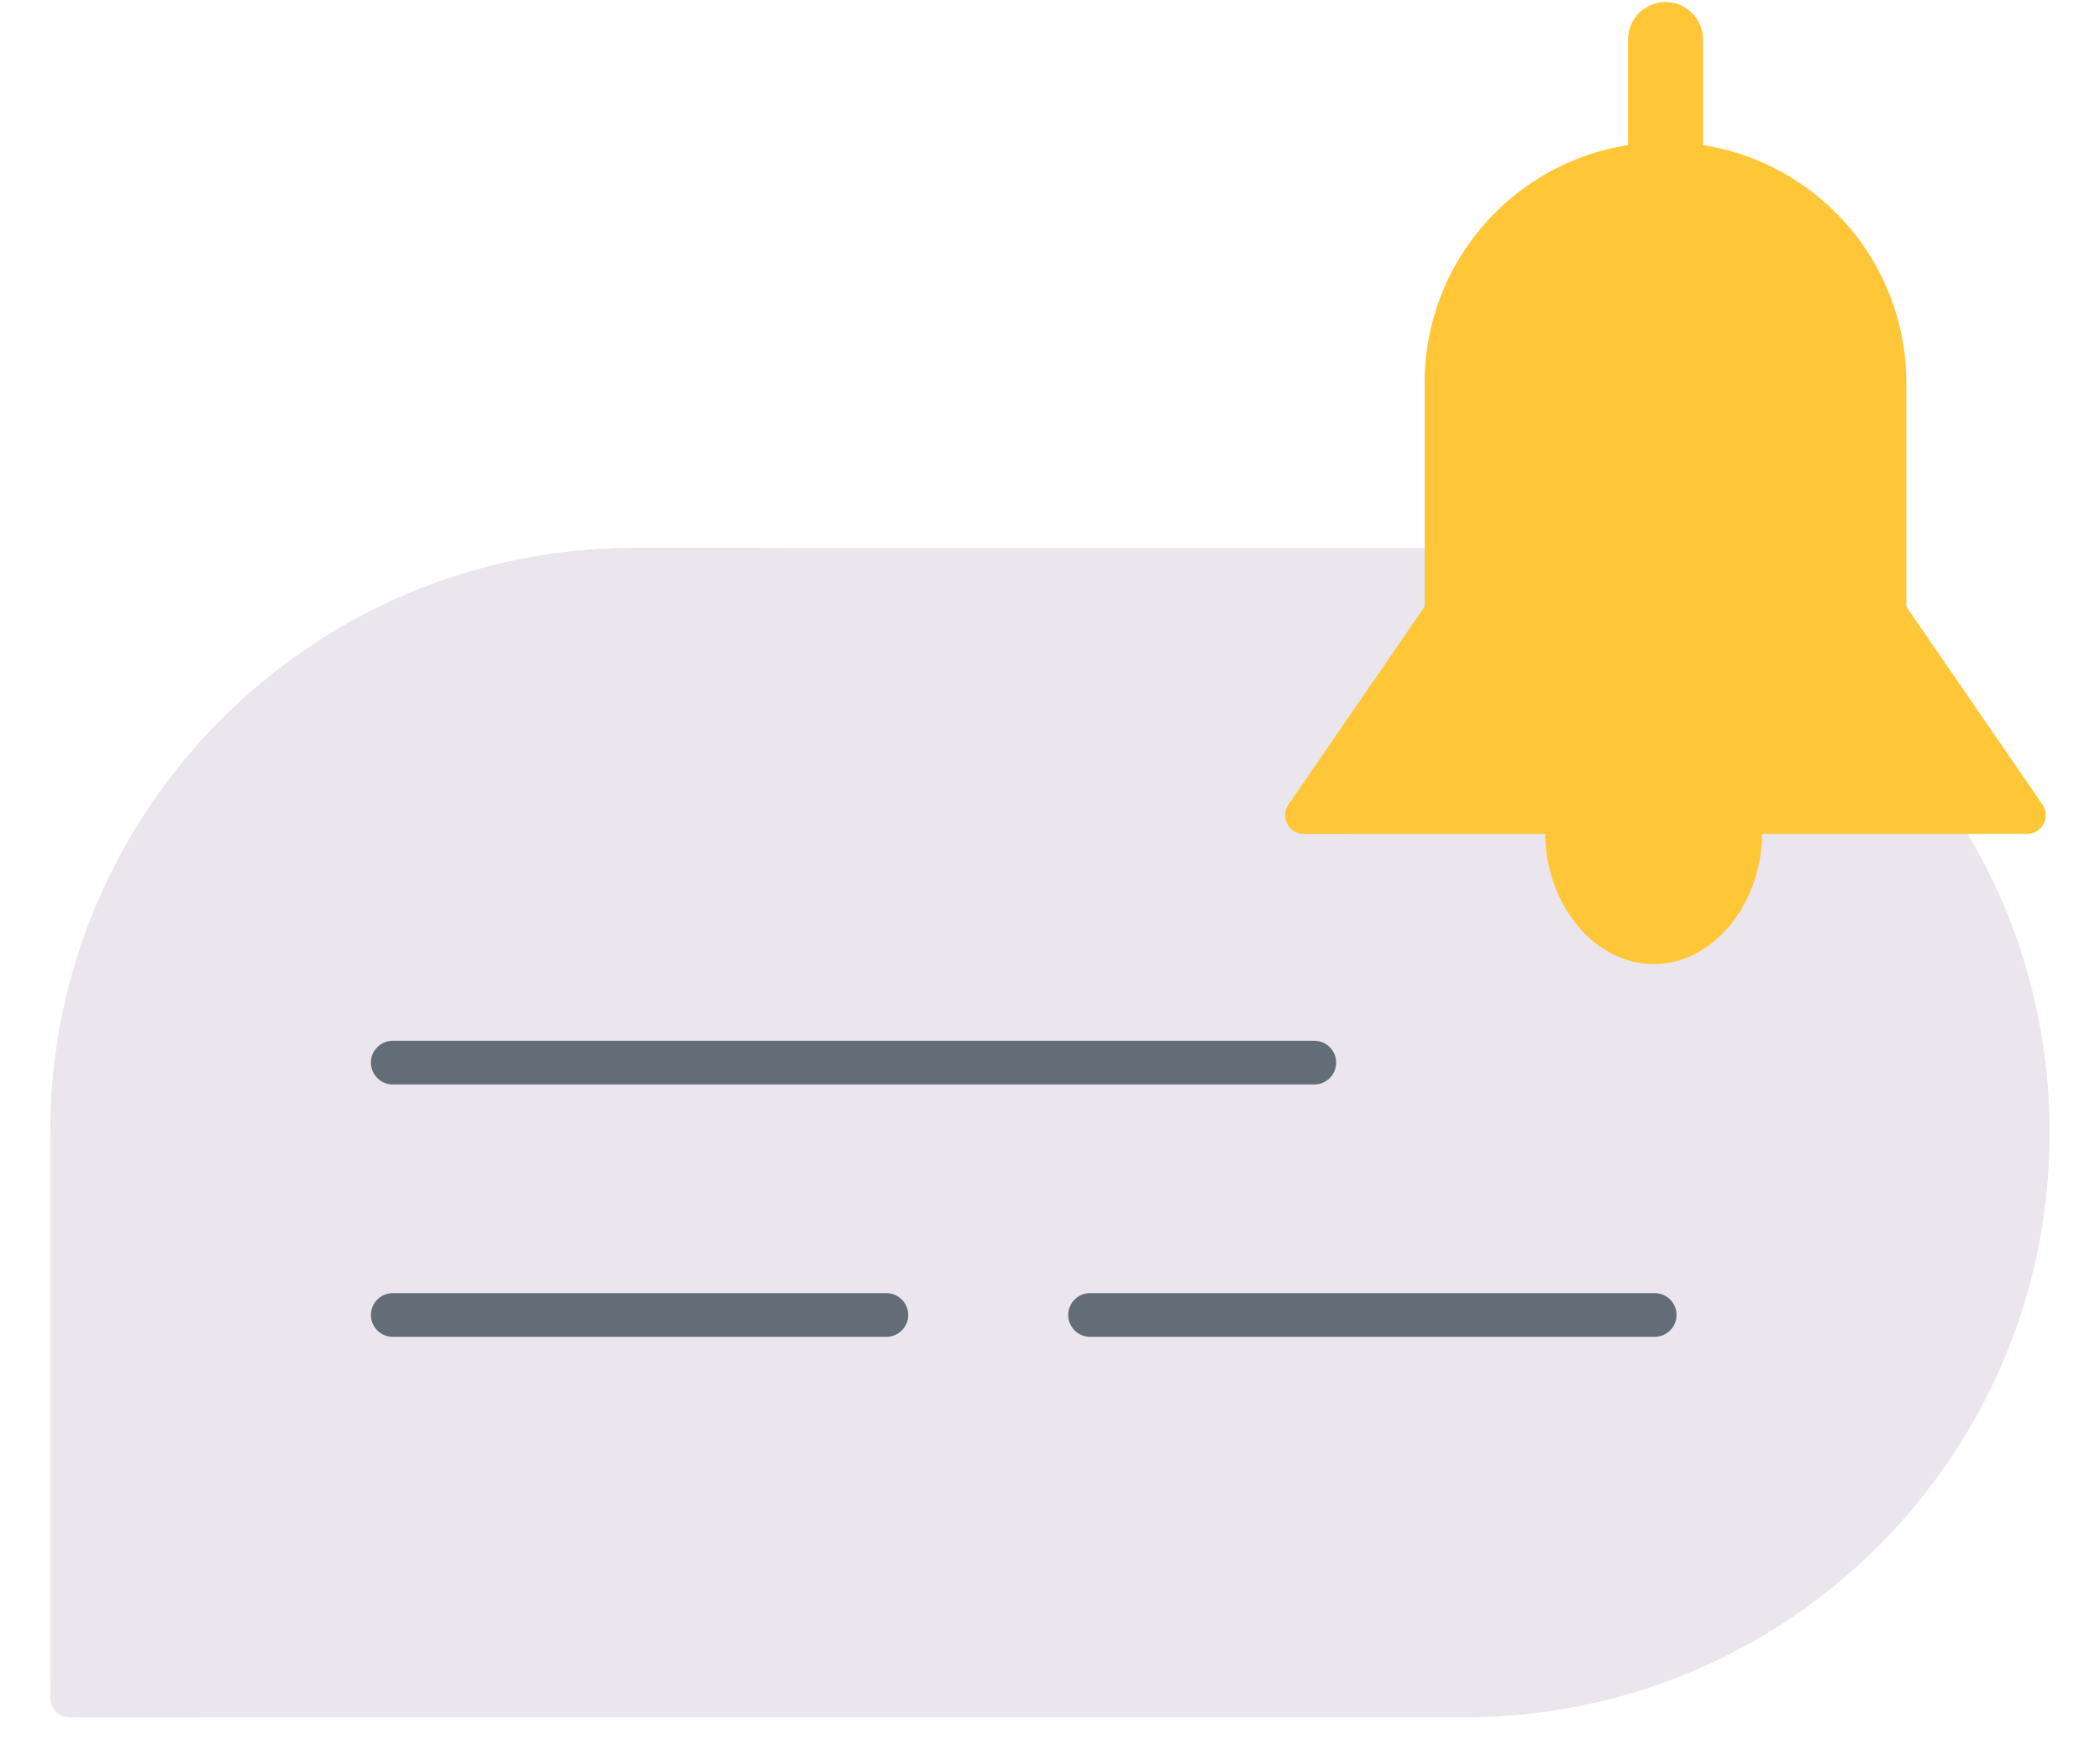
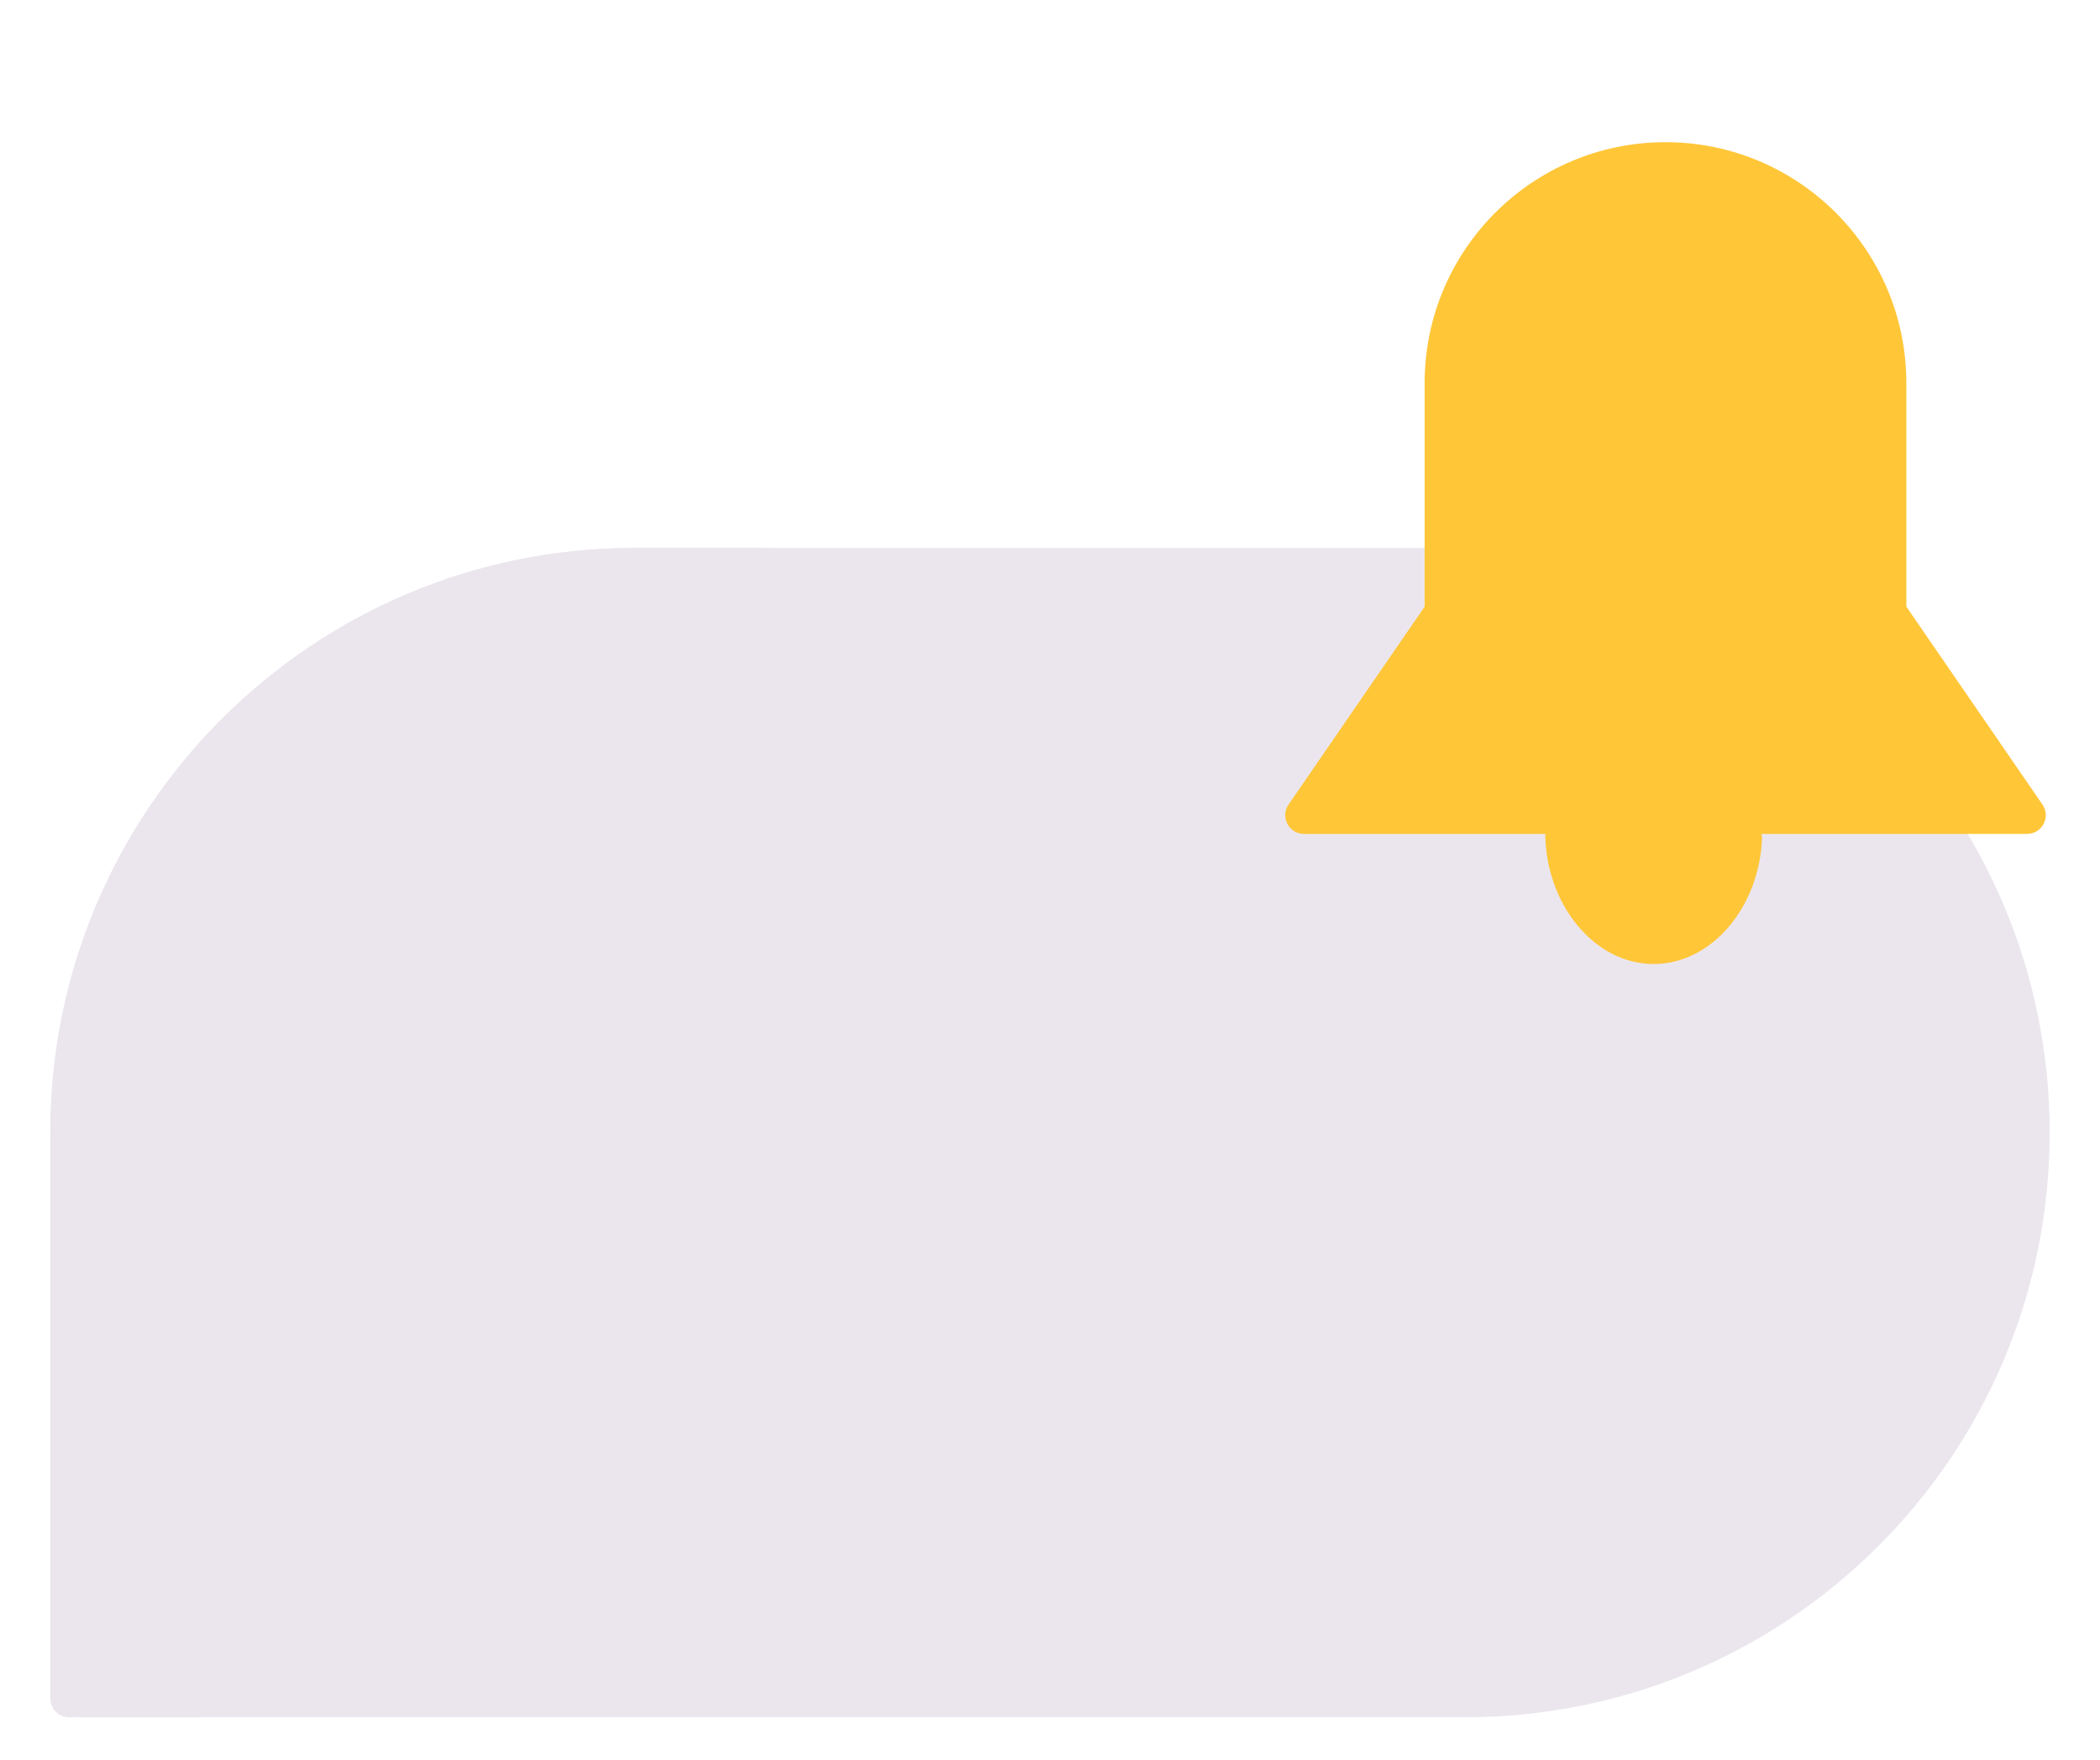
<svg xmlns="http://www.w3.org/2000/svg" width="37" height="31" viewBox="0 0 37 31" fill="none">
  <path d="M11.187 9.653H25.813C31.502 9.653 36.113 14.264 36.113 19.953C36.113 25.641 31.502 30.253 25.813 30.253H1.217C1.129 30.253 1.045 30.218 0.984 30.156C0.922 30.094 0.887 30.01 0.887 29.923V19.953C0.887 14.264 5.498 9.653 11.187 9.653Z" fill="#EBE6EE" />
  <g style="mix-blend-mode:multiply">
    <path d="M13.826 9.653C8.138 9.653 3.527 14.264 3.527 19.952V30.253H1.474C1.396 30.253 1.32 30.238 1.249 30.208C1.178 30.179 1.113 30.136 1.059 30.081C1.004 30.026 0.961 29.962 0.932 29.891C0.902 29.82 0.887 29.743 0.887 29.666V19.952C0.887 14.264 5.498 9.653 11.186 9.653H13.826Z" fill="#EBE6EE" />
  </g>
-   <path fill-rule="evenodd" clip-rule="evenodd" d="M6.535 18.72C6.535 18.508 6.708 18.335 6.92 18.335H23.157C23.369 18.335 23.542 18.508 23.542 18.72C23.542 18.933 23.369 19.105 23.157 19.105H6.92C6.708 19.105 6.535 18.933 6.535 18.72ZM6.535 23.166C6.535 22.953 6.708 22.781 6.92 22.781H15.617C15.829 22.781 16.002 22.953 16.002 23.166C16.002 23.379 15.829 23.551 15.617 23.551H6.92C6.708 23.551 6.535 23.379 6.535 23.166ZM18.821 23.166C18.821 22.953 18.993 22.781 19.206 22.781H29.154C29.367 22.781 29.539 22.953 29.539 23.166C29.539 23.379 29.367 23.551 29.154 23.551H19.206C18.993 23.551 18.821 23.379 18.821 23.166Z" fill="#636D78" />
  <path d="M27.225 14.661C27.225 15.918 28.081 16.983 29.136 16.983C30.166 16.983 31.005 15.97 31.046 14.754C31.047 14.735 30.684 12.831 28.992 12.925C27.63 13 27.219 14.386 27.225 14.661" fill="#FFC638" />
  <g style="mix-blend-mode:multiply" opacity="0.5">
-     <path d="M29.852 16.817C29.631 16.925 29.39 16.983 29.137 16.983C28.081 16.983 27.225 15.919 27.225 14.66L27.238 13.987L28.661 14.069L28.655 14.66C28.655 15.617 29.15 16.482 29.852 16.817Z" fill="#FFC638" />
-   </g>
+     </g>
  <path d="M33.588 10.687L35.986 14.174C36.137 14.393 35.98 14.691 35.714 14.691H22.975C22.709 14.691 22.552 14.393 22.703 14.174L25.101 10.687V6.749C25.101 4.405 27.001 2.505 29.345 2.505C31.688 2.505 33.588 4.405 33.588 6.749V10.687Z" fill="#FFC638" />
-   <path fill-rule="evenodd" clip-rule="evenodd" d="M29.345 0.037C29.709 0.037 30.005 0.332 30.005 0.697V2.505C30.005 2.87 29.709 3.165 29.345 3.165C28.98 3.165 28.685 2.87 28.685 2.505V0.697C28.685 0.332 28.98 0.037 29.345 0.037Z" fill="#FFC638" />
  <g style="mix-blend-mode:multiply" opacity="0.5">
-     <path d="M30.005 0.697V2.505C30.005 2.523 30.004 2.539 30.003 2.556C30.003 2.562 30.002 2.569 30.002 2.576C29.602 2.649 29.22 2.779 28.867 2.957H28.866C27.482 3.657 26.532 5.091 26.532 6.749V8.402C26.532 8.627 26.601 8.847 26.729 9.031C26.858 9.216 27.04 9.356 27.251 9.434L28.912 10.047C29.258 10.174 29.166 10.686 28.798 10.686L27.341 10.687C27.091 10.687 26.846 10.748 26.625 10.864C26.404 10.98 26.214 11.148 26.073 11.354L23.777 14.691H22.975C22.709 14.691 22.553 14.393 22.703 14.174L25.102 10.687V6.749C25.102 4.628 26.656 2.872 28.688 2.556C28.686 2.539 28.685 2.523 28.685 2.505V0.725C28.685 0.364 28.963 0.049 29.324 0.037C29.412 0.034 29.5 0.049 29.583 0.081C29.666 0.113 29.741 0.161 29.804 0.223C29.868 0.284 29.919 0.358 29.953 0.439C29.988 0.521 30.005 0.608 30.005 0.697Z" fill="#FFC638" />
-   </g>
+     </g>
</svg>